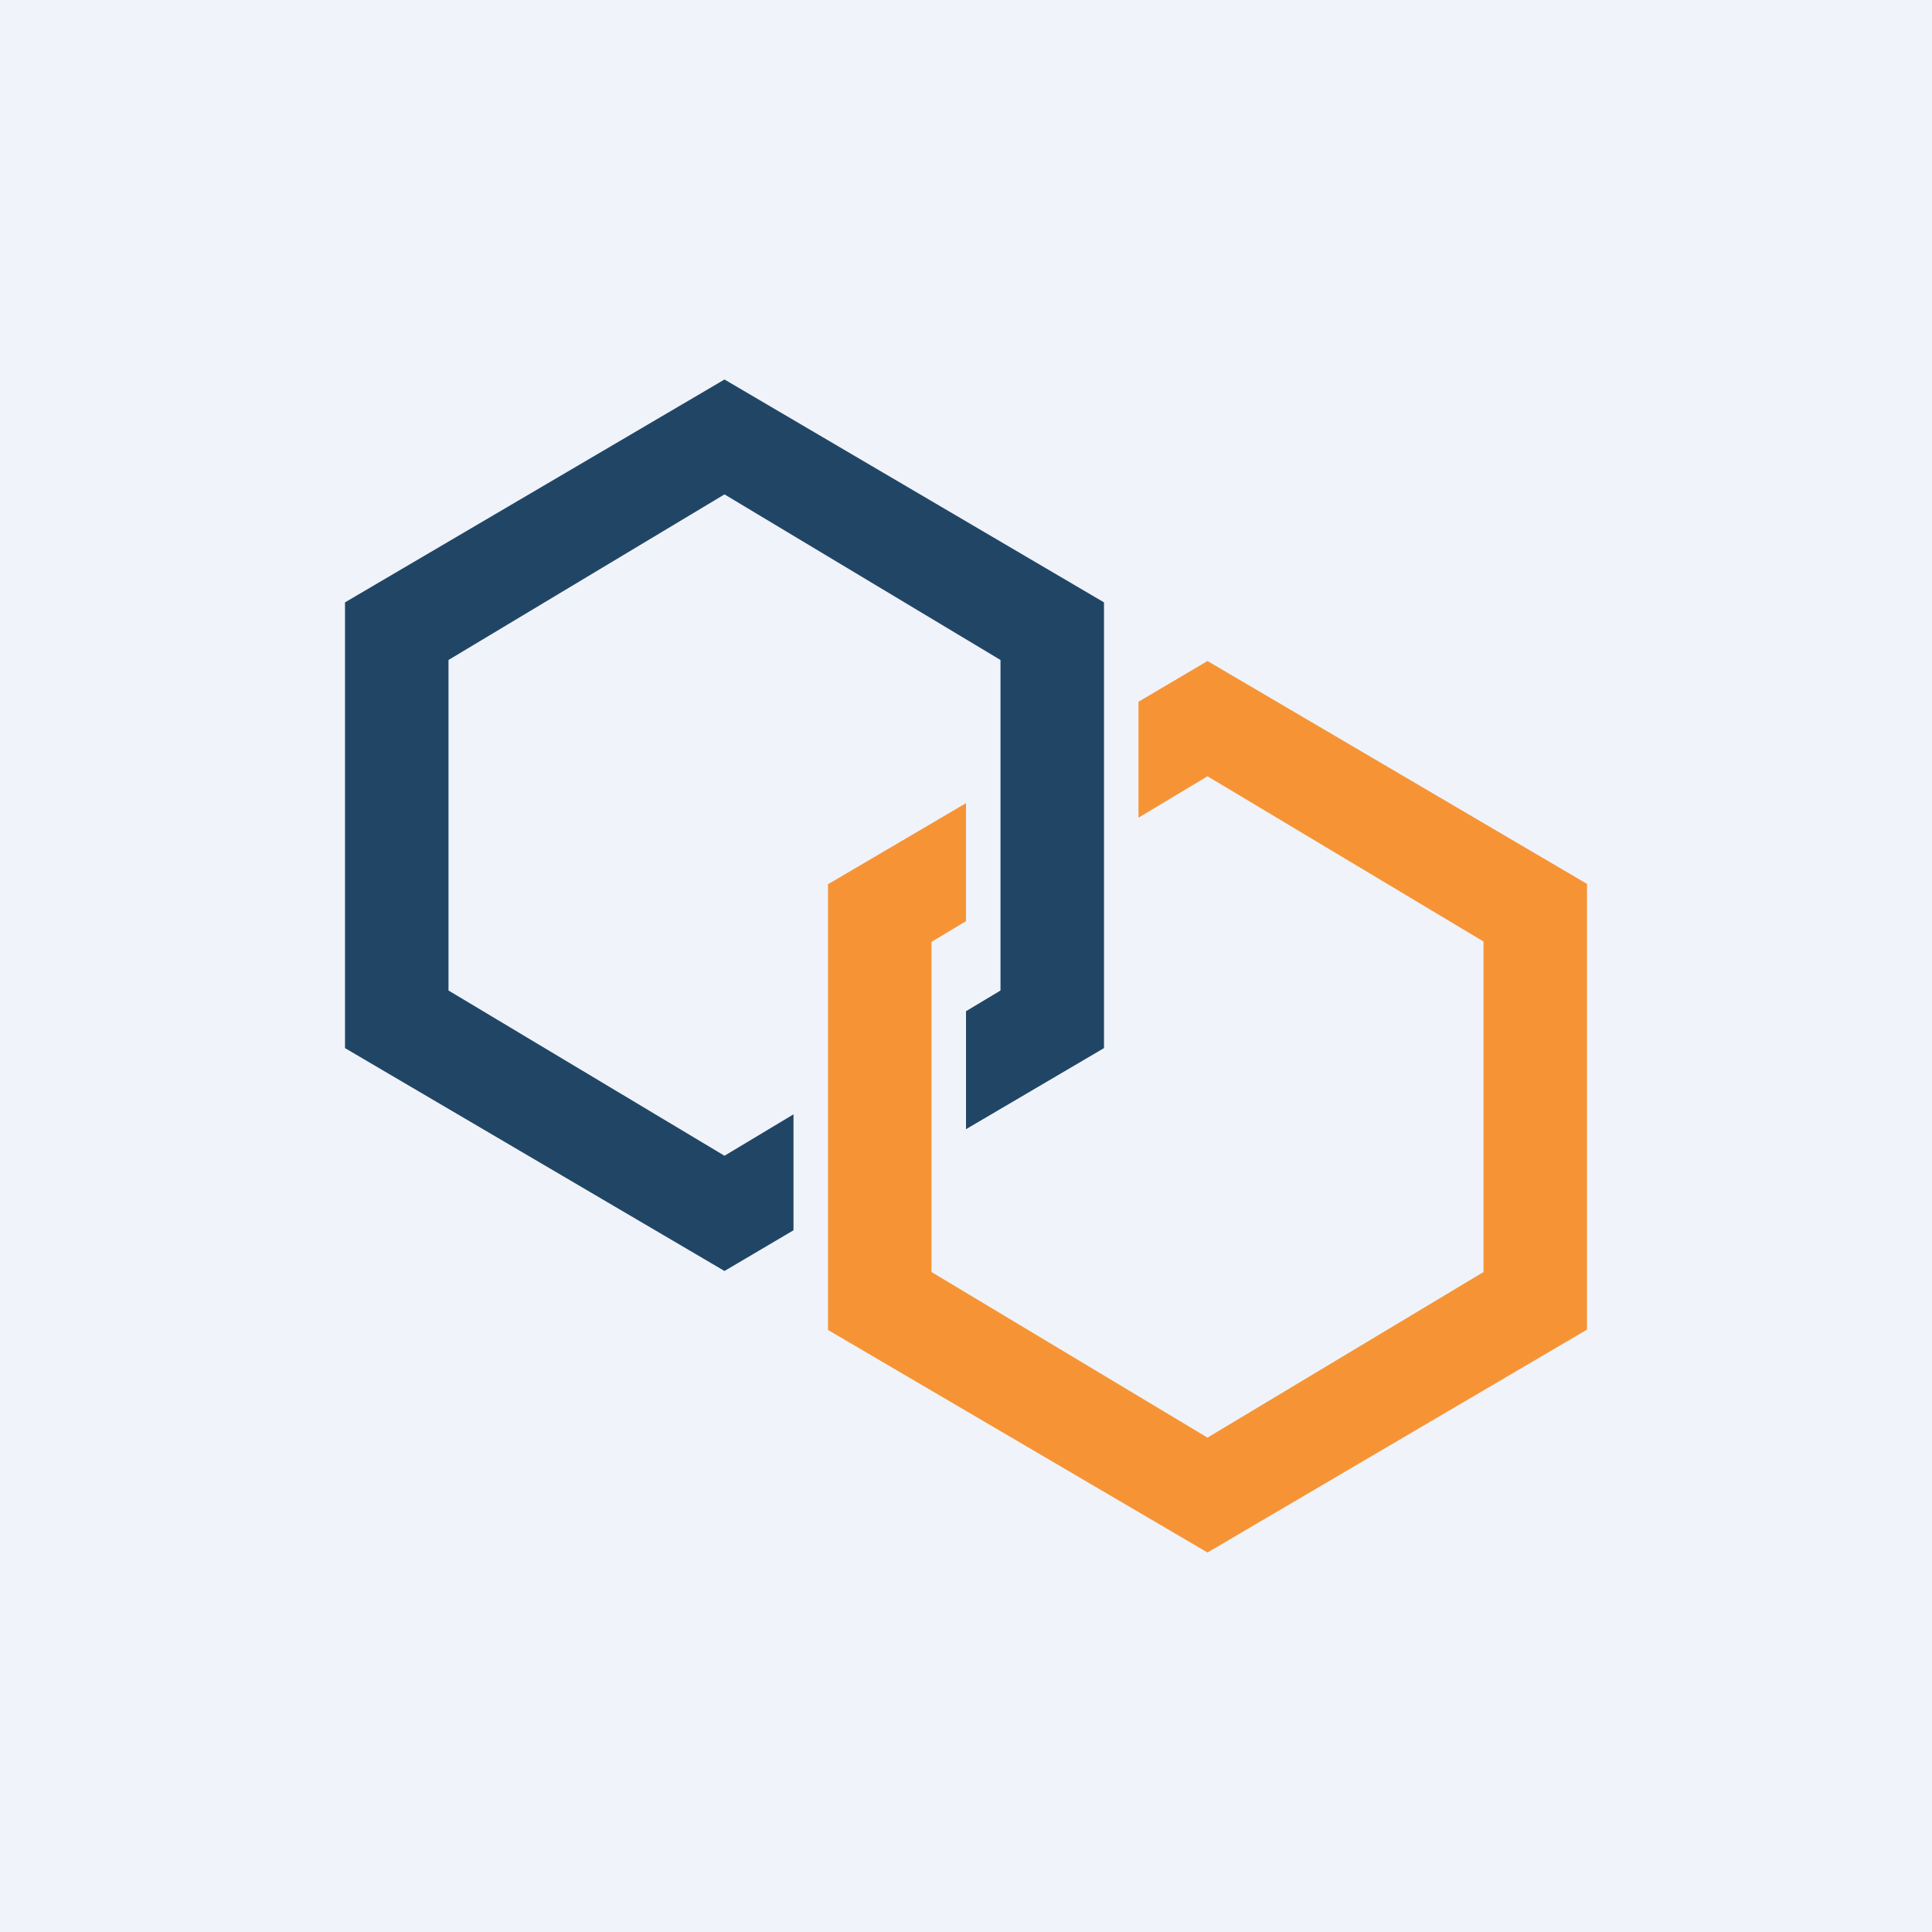
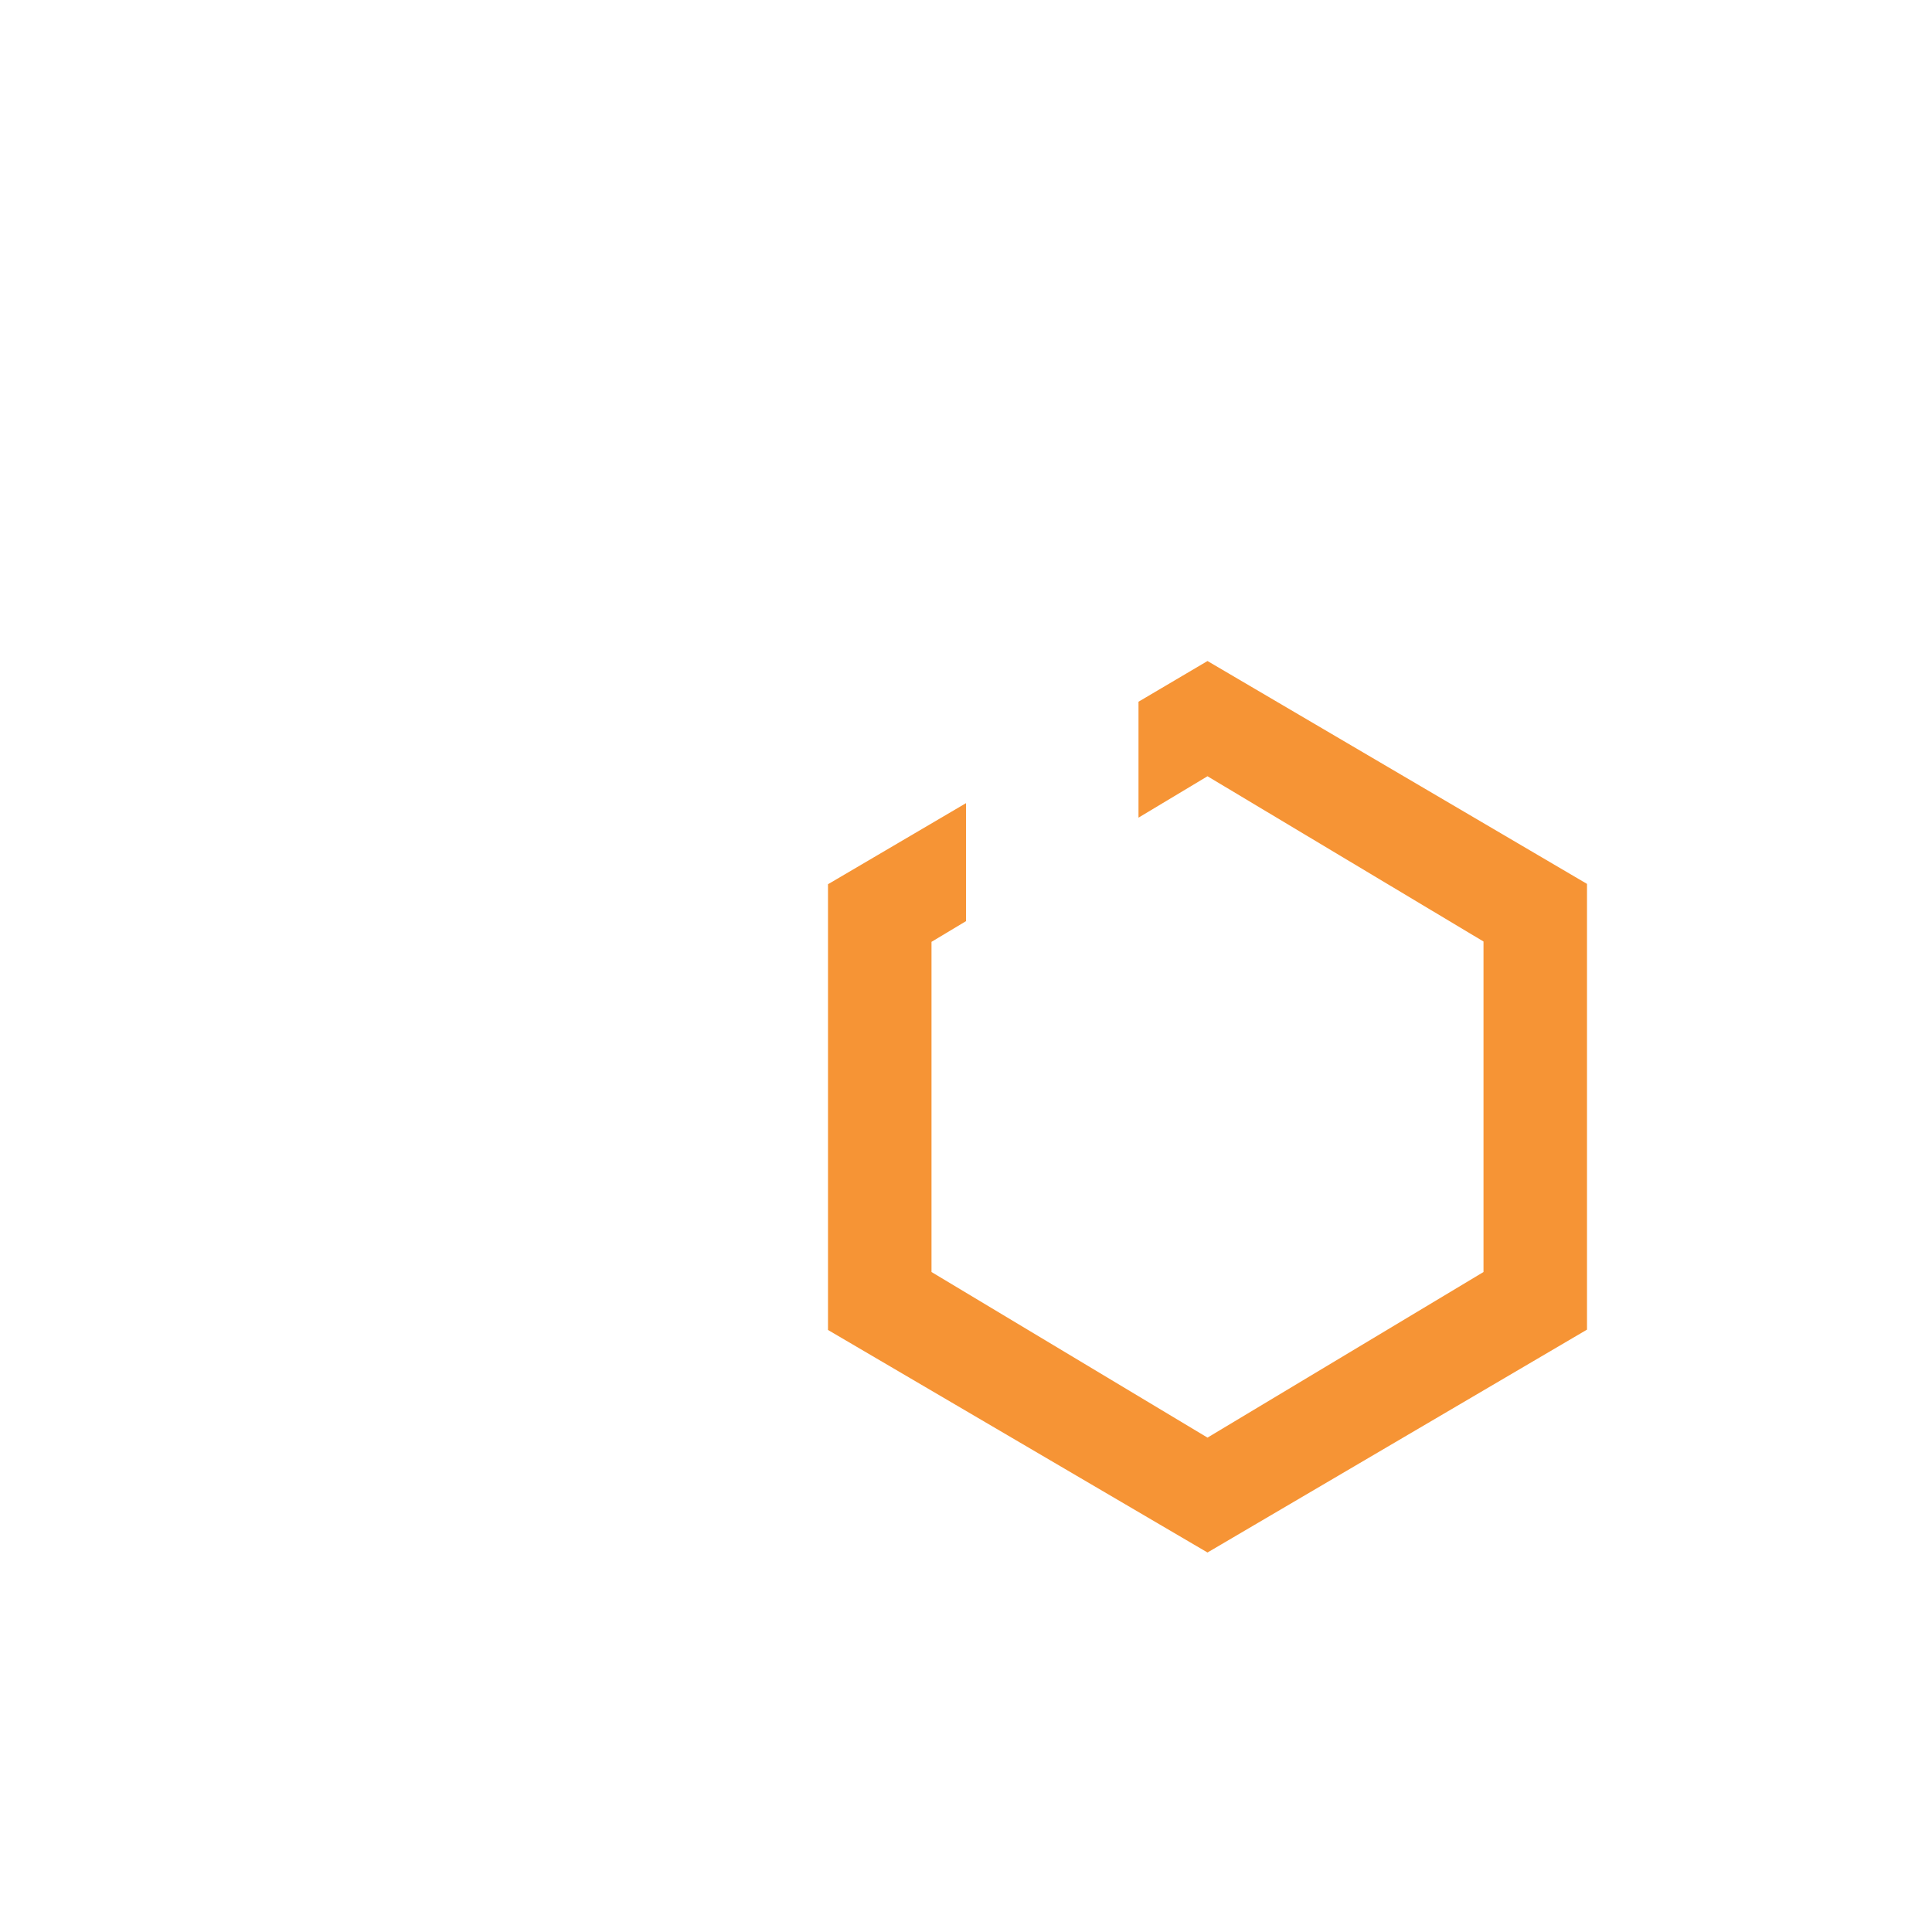
<svg xmlns="http://www.w3.org/2000/svg" width="56" height="56" viewBox="0 0 56 56">
-   <path fill="#F0F3FA" d="M0 0h56v56H0z" />
  <path d="m33 23.7 2-1.2 8 4.79v9.58l-8 4.8-8-4.8V27.3l1-.6v-3.42l-4 2.35v12.92L35 45l11-6.46V25.62l-11-6.46-2 1.18v3.36Z" fill="#F69435" />
-   <path d="m13 19.13 8-4.8 8 4.8v9.58l-1 .6v3.42l4-2.35V17.46L21 11l-11 6.46v12.92l11 6.46 2-1.18V32.3l-2 1.2-8-4.79v-9.58Z" fill="#214665" />
</svg>